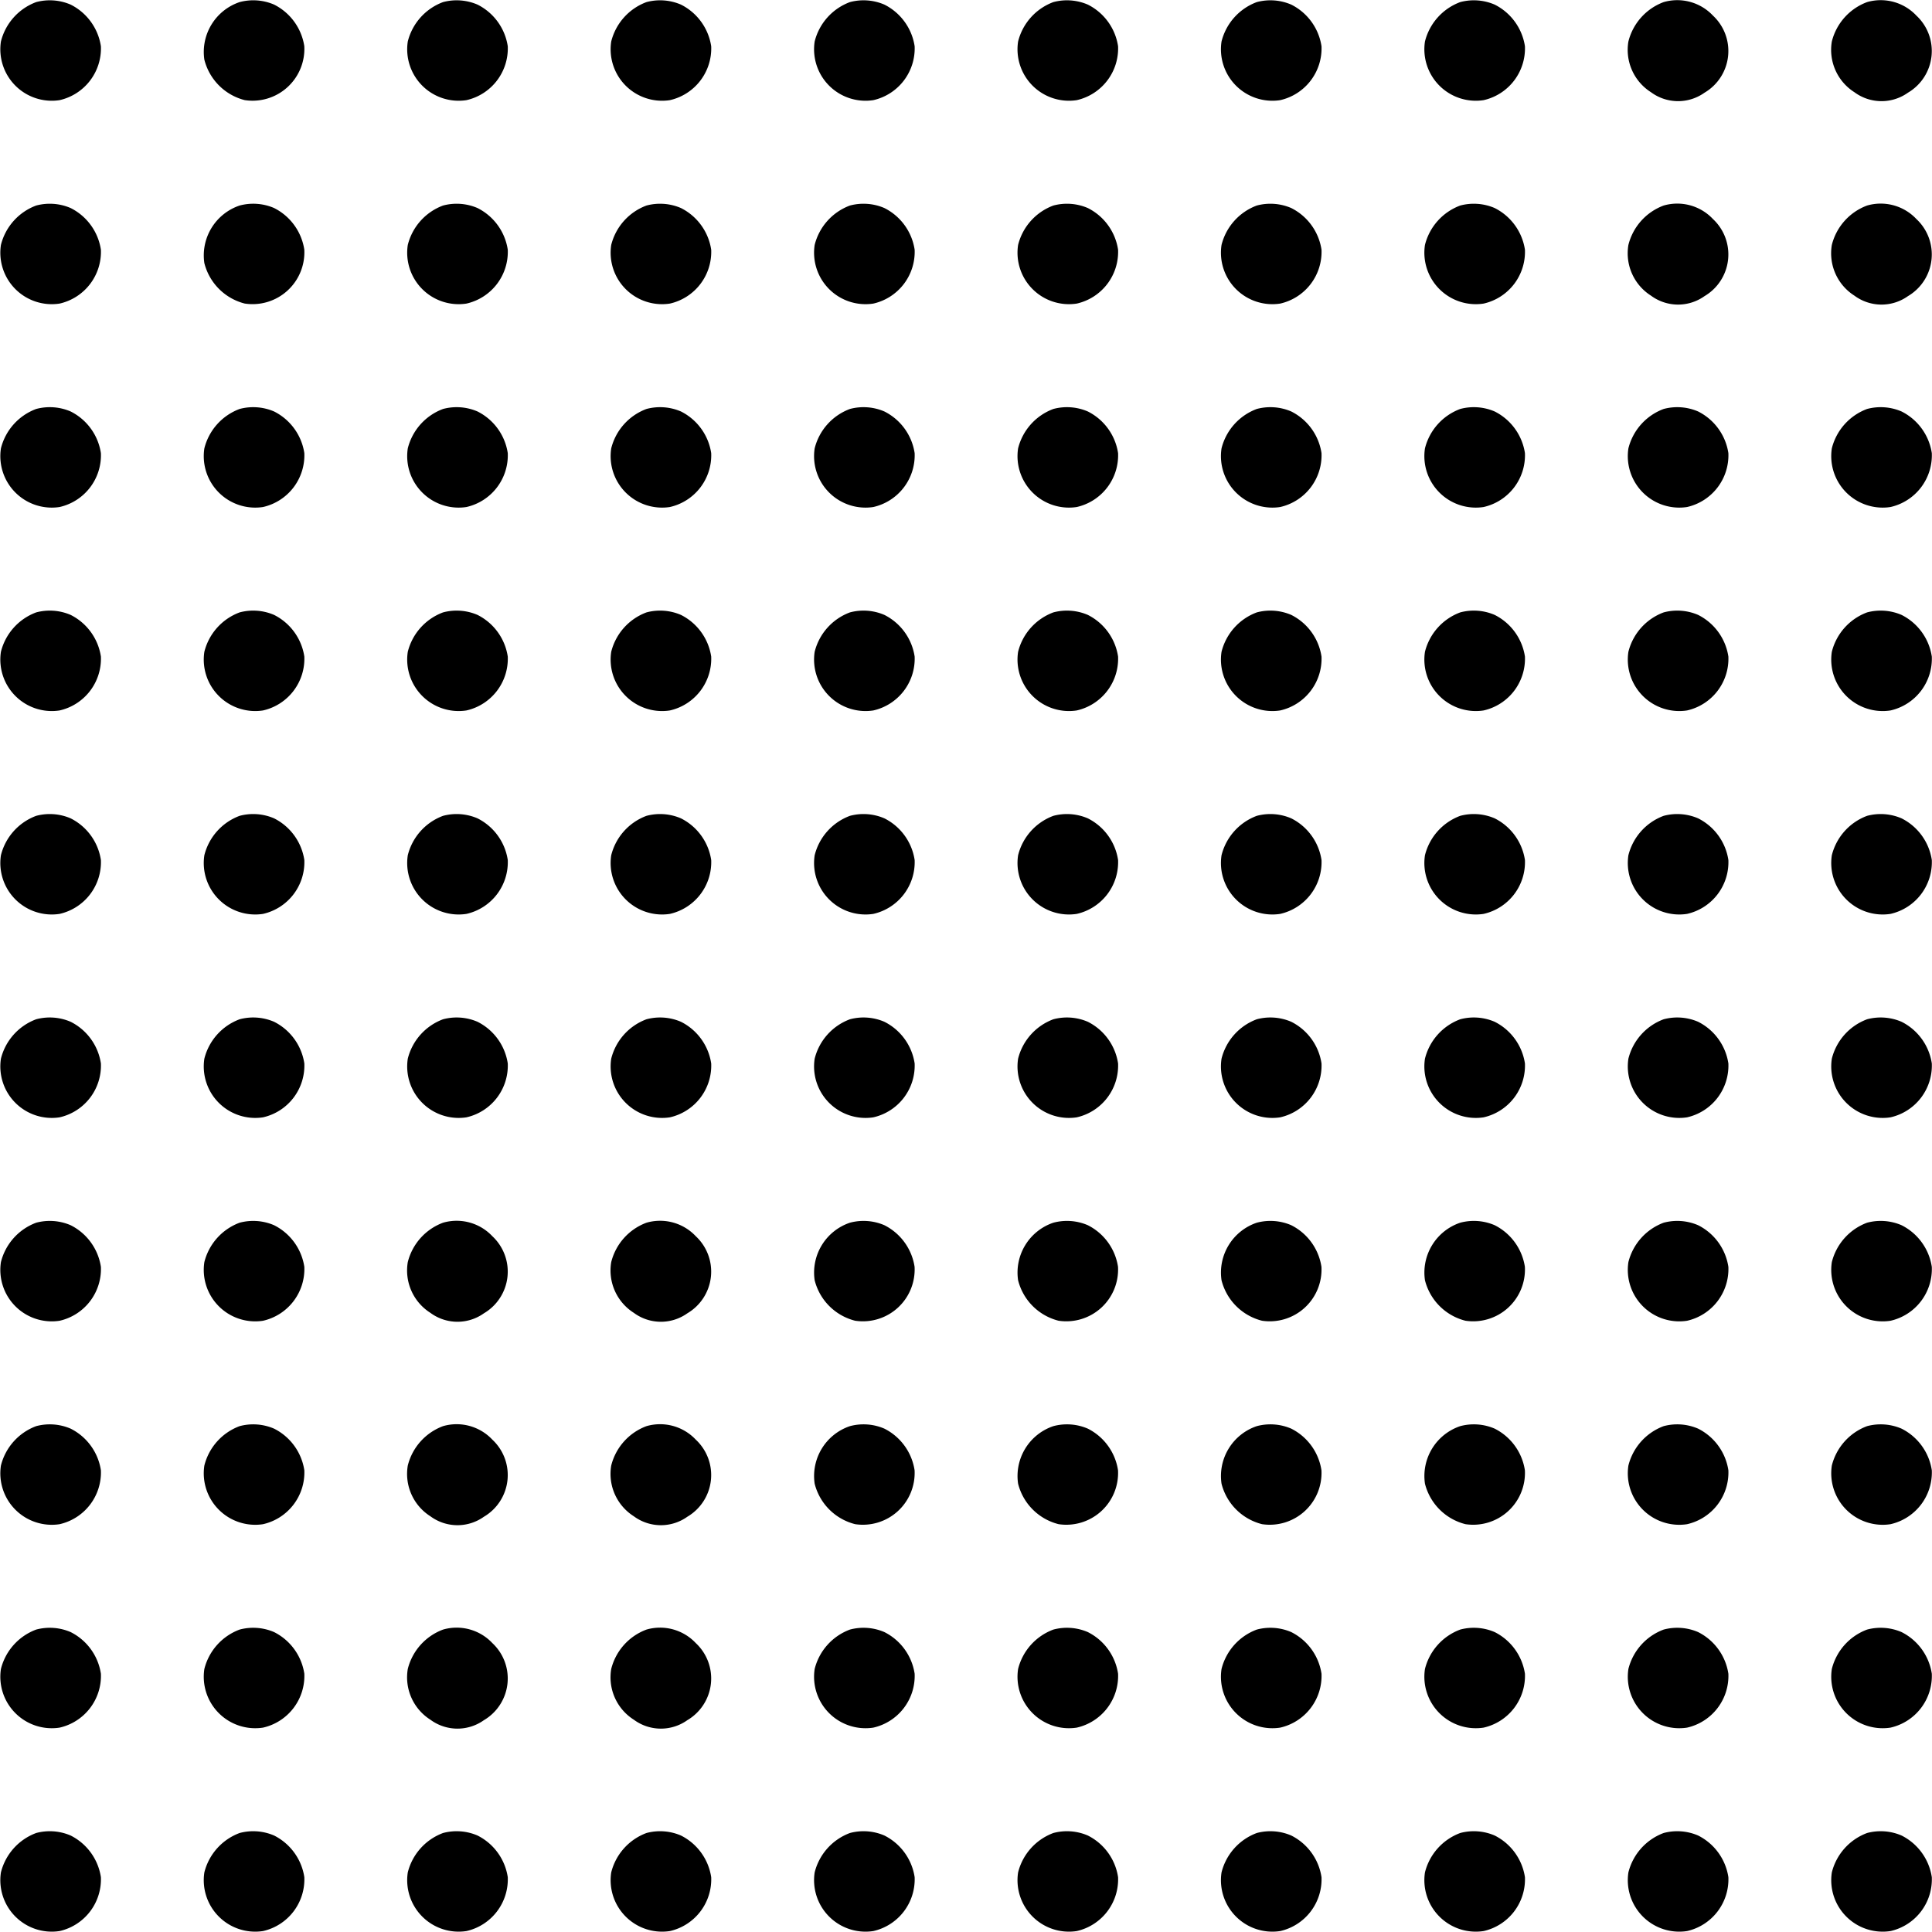
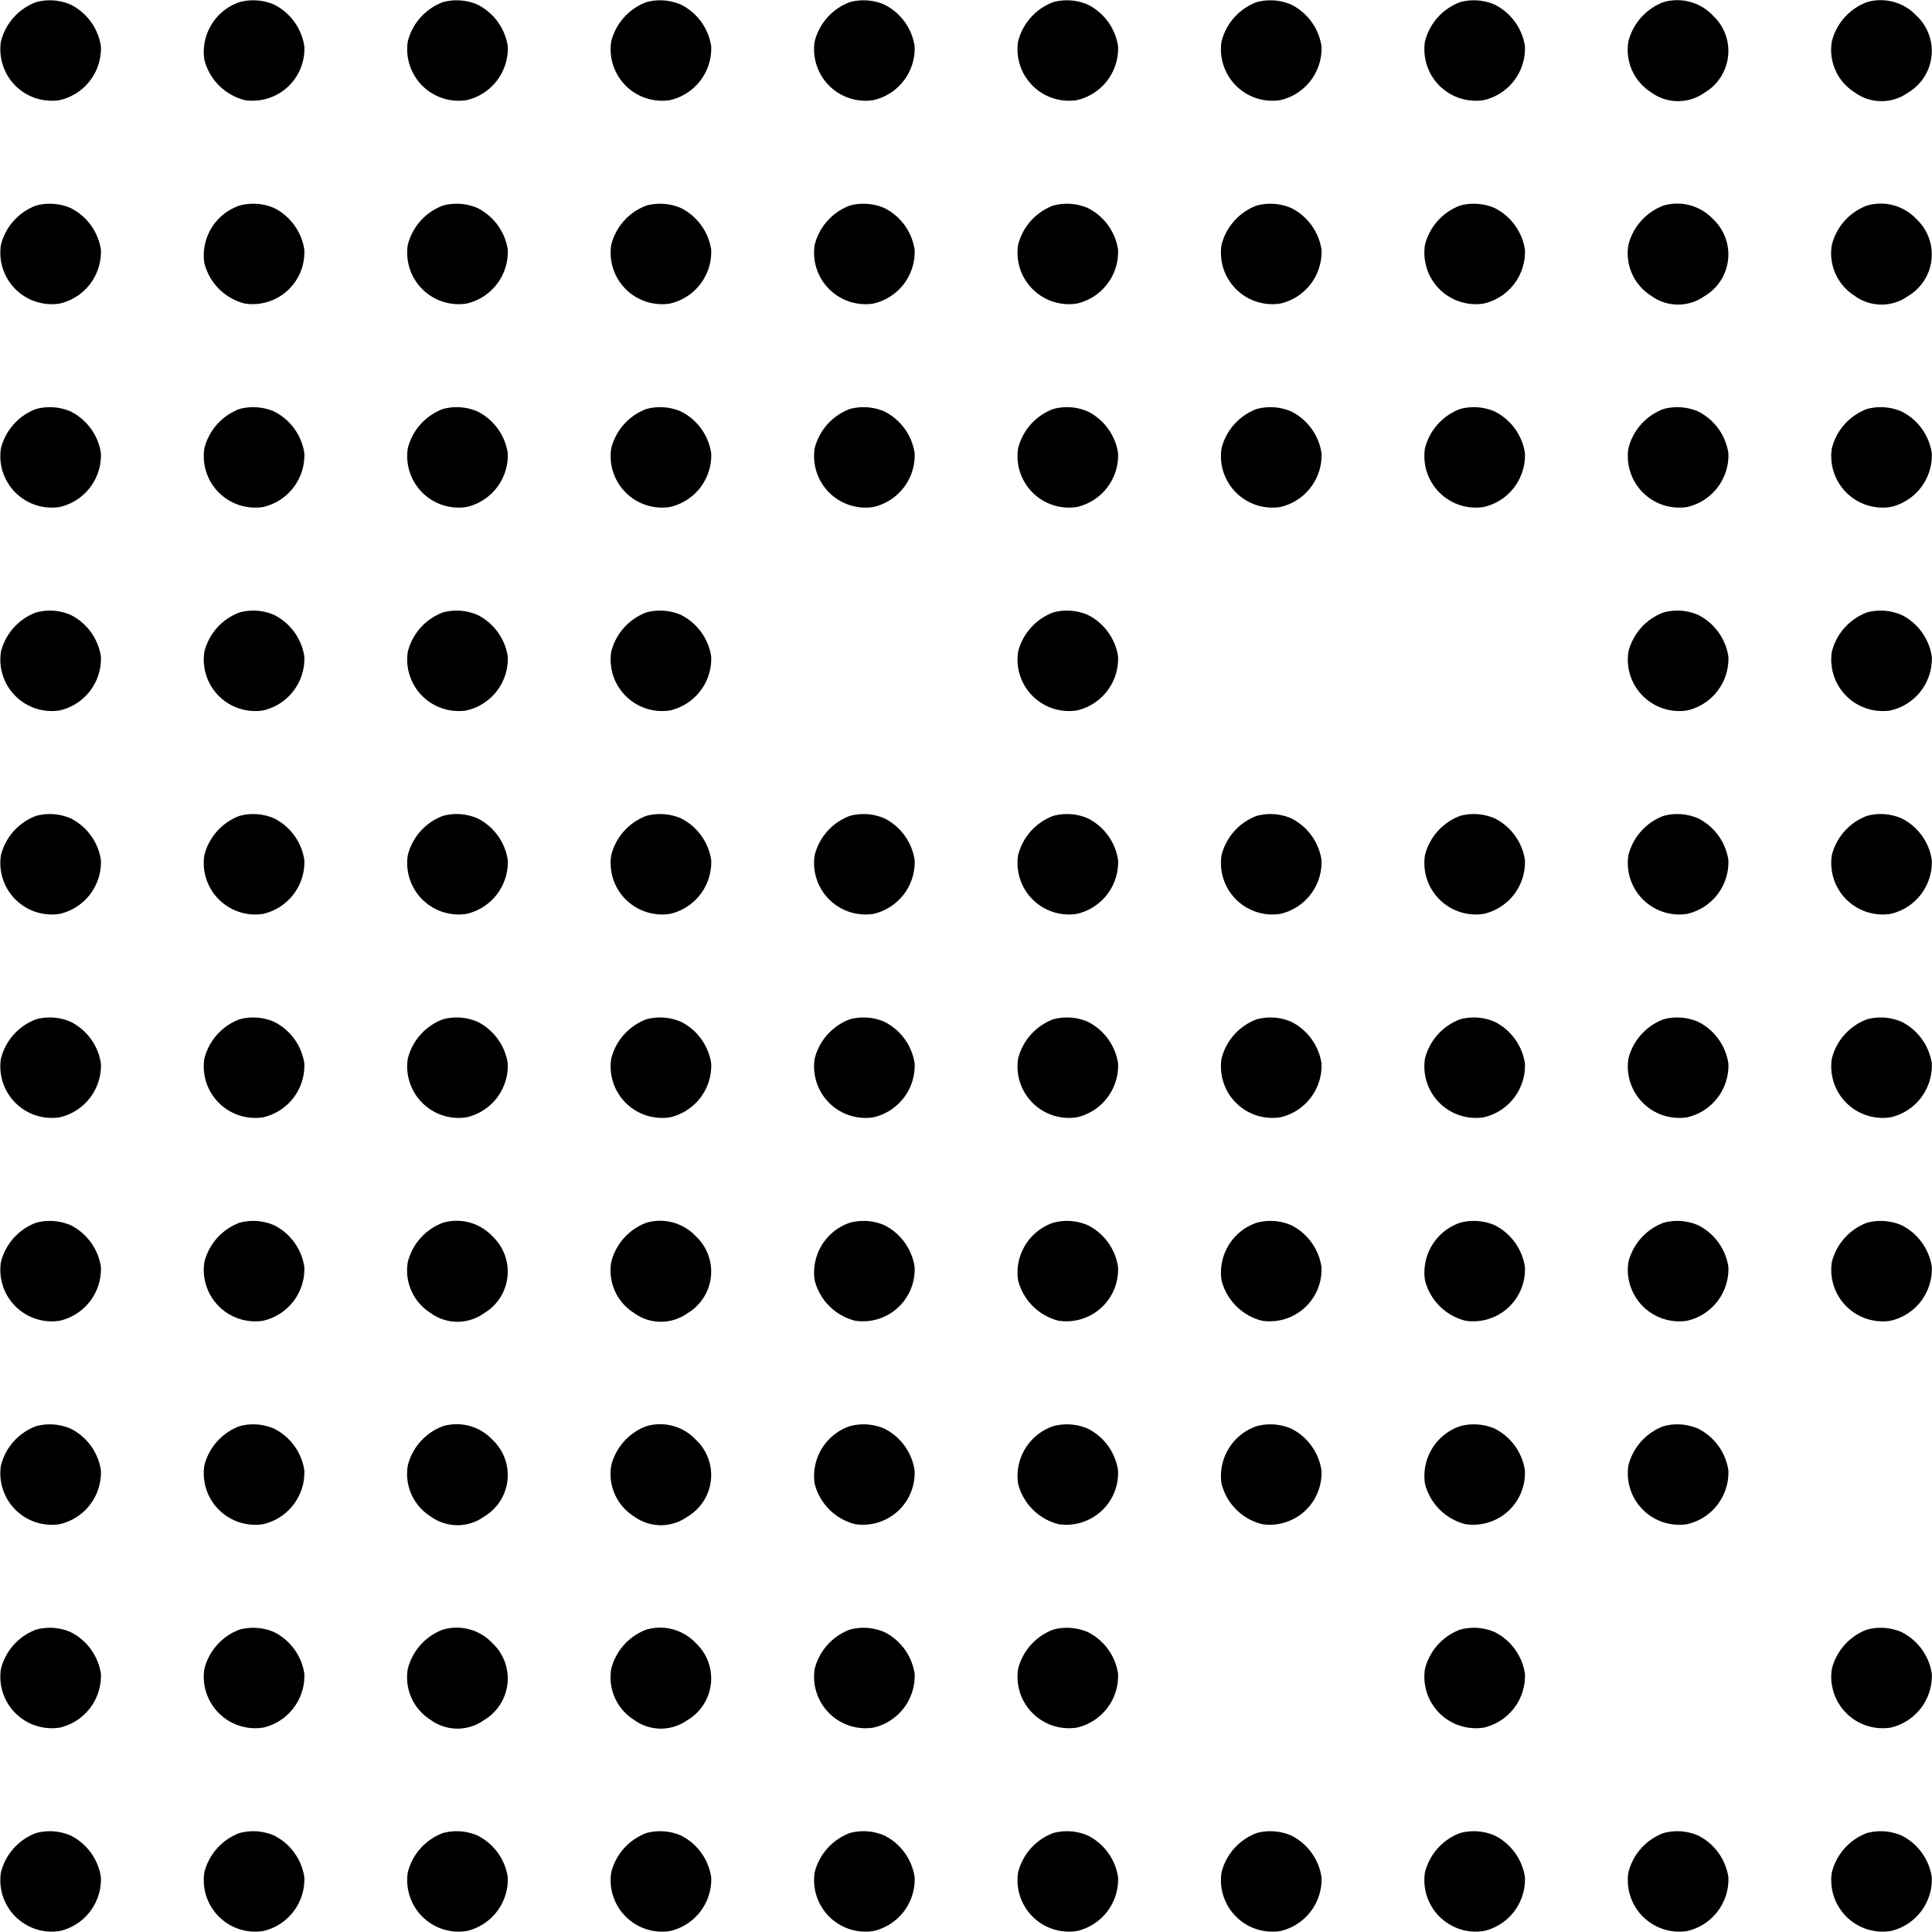
<svg xmlns="http://www.w3.org/2000/svg" width="229.019" height="229.017" viewBox="0 0 229.019 229.017">
  <g id="_26432" data-name="26432" transform="translate(-32.226 1247.818)">
    <path id="Path_14306" data-name="Path 14306" d="M36.517-1247.424a6.721,6.721,0,0,0-4.182,4.672,6.1,6.1,0,0,0,6.952,6.952,6.288,6.288,0,0,0,4.9-6.387,6.638,6.638,0,0,0-3.58-4.936A6.248,6.248,0,0,0,36.517-1247.424Z" transform="translate(0 -0.146)" />
    <path id="Path_14307" data-name="Path 14307" d="M164.531-1247.424a6.238,6.238,0,0,0-4.182,6.82,6.619,6.619,0,0,0,4.785,4.8,6.145,6.145,0,0,0,7.065-6.387,6.638,6.638,0,0,0-3.58-4.936A6.248,6.248,0,0,0,164.531-1247.424Z" transform="translate(-103.9 -0.146)" />
    <path id="Path_14308" data-name="Path 14308" d="M292.517-1247.424a6.721,6.721,0,0,0-4.182,4.672,6.1,6.1,0,0,0,6.952,6.952,6.288,6.288,0,0,0,4.9-6.387,6.638,6.638,0,0,0-3.58-4.936A6.248,6.248,0,0,0,292.517-1247.424Z" transform="translate(-207.77 -0.146)" />
    <path id="Path_14309" data-name="Path 14309" d="M420.517-1247.424a6.721,6.721,0,0,0-4.182,4.672,6.1,6.1,0,0,0,6.952,6.952,6.288,6.288,0,0,0,4.9-6.387,6.638,6.638,0,0,0-3.58-4.936A6.248,6.248,0,0,0,420.517-1247.424Z" transform="translate(-311.655 -0.146)" />
    <path id="Path_14310" data-name="Path 14310" d="M548.517-1247.424a6.721,6.721,0,0,0-4.182,4.672,6.1,6.1,0,0,0,6.952,6.952,6.288,6.288,0,0,0,4.9-6.387,6.638,6.638,0,0,0-3.58-4.936A6.248,6.248,0,0,0,548.517-1247.424Z" transform="translate(-415.539 -0.146)" />
    <path id="Path_14311" data-name="Path 14311" d="M676.517-1247.424a6.721,6.721,0,0,0-4.182,4.672,6.1,6.1,0,0,0,6.952,6.952,6.288,6.288,0,0,0,4.9-6.387,6.638,6.638,0,0,0-3.58-4.936A6.248,6.248,0,0,0,676.517-1247.424Z" transform="translate(-519.424 -0.146)" />
    <path id="Path_14312" data-name="Path 14312" d="M804.517-1247.424a6.721,6.721,0,0,0-4.182,4.672,6.1,6.1,0,0,0,6.952,6.952,6.288,6.288,0,0,0,4.9-6.387,6.638,6.638,0,0,0-3.58-4.936A6.248,6.248,0,0,0,804.517-1247.424Z" transform="translate(-623.309 -0.146)" />
    <path id="Path_14313" data-name="Path 14313" d="M932.516-1247.424a6.721,6.721,0,0,0-4.182,4.672,6.1,6.1,0,0,0,6.952,6.952,6.288,6.288,0,0,0,4.9-6.387,6.638,6.638,0,0,0-3.58-4.936A6.248,6.248,0,0,0,932.516-1247.424Z" transform="translate(-727.194 -0.146)" />
    <path id="Path_14314" data-name="Path 14314" d="M1060.51-1247.57a6.721,6.721,0,0,0-4.182,4.672,5.943,5.943,0,0,0,2.675,6.01,5.4,5.4,0,0,0,6.349.057,5.734,5.734,0,0,0,1-9.137A5.806,5.806,0,0,0,1060.51-1247.57Z" transform="translate(-831.072)" />
    <path id="Path_14315" data-name="Path 14315" d="M1188.51-1247.57a6.721,6.721,0,0,0-4.182,4.672,5.943,5.943,0,0,0,2.675,6.01,5.4,5.4,0,0,0,6.349.057,5.734,5.734,0,0,0,1-9.137A5.806,5.806,0,0,0,1188.51-1247.57Z" transform="translate(-934.957)" />
    <path id="Path_14316" data-name="Path 14316" d="M36.517-1119.424a6.721,6.721,0,0,0-4.182,4.672,6.1,6.1,0,0,0,6.952,6.952,6.288,6.288,0,0,0,4.9-6.387,6.638,6.638,0,0,0-3.58-4.936A6.248,6.248,0,0,0,36.517-1119.424Z" transform="translate(0 -104.031)" />
    <path id="Path_14317" data-name="Path 14317" d="M164.531-1119.424a6.238,6.238,0,0,0-4.182,6.82,6.619,6.619,0,0,0,4.785,4.8,6.145,6.145,0,0,0,7.065-6.387,6.638,6.638,0,0,0-3.58-4.936A6.248,6.248,0,0,0,164.531-1119.424Z" transform="translate(-103.9 -104.031)" />
    <path id="Path_14318" data-name="Path 14318" d="M292.517-1119.424a6.721,6.721,0,0,0-4.182,4.672,6.1,6.1,0,0,0,6.952,6.952,6.288,6.288,0,0,0,4.9-6.387,6.638,6.638,0,0,0-3.58-4.936A6.248,6.248,0,0,0,292.517-1119.424Z" transform="translate(-207.77 -104.031)" />
    <path id="Path_14319" data-name="Path 14319" d="M420.517-1119.424a6.721,6.721,0,0,0-4.182,4.672,6.1,6.1,0,0,0,6.952,6.952,6.288,6.288,0,0,0,4.9-6.387,6.638,6.638,0,0,0-3.58-4.936A6.248,6.248,0,0,0,420.517-1119.424Z" transform="translate(-311.655 -104.031)" />
    <path id="Path_14320" data-name="Path 14320" d="M548.517-1119.424a6.721,6.721,0,0,0-4.182,4.672,6.1,6.1,0,0,0,6.952,6.952,6.288,6.288,0,0,0,4.9-6.387,6.638,6.638,0,0,0-3.58-4.936A6.248,6.248,0,0,0,548.517-1119.424Z" transform="translate(-415.539 -104.031)" />
    <path id="Path_14321" data-name="Path 14321" d="M676.517-1119.424a6.721,6.721,0,0,0-4.182,4.672,6.1,6.1,0,0,0,6.952,6.952,6.288,6.288,0,0,0,4.9-6.387,6.638,6.638,0,0,0-3.58-4.936A6.248,6.248,0,0,0,676.517-1119.424Z" transform="translate(-519.424 -104.031)" />
    <path id="Path_14322" data-name="Path 14322" d="M804.517-1119.424a6.721,6.721,0,0,0-4.182,4.672,6.1,6.1,0,0,0,6.952,6.952,6.288,6.288,0,0,0,4.9-6.387,6.638,6.638,0,0,0-3.58-4.936A6.248,6.248,0,0,0,804.517-1119.424Z" transform="translate(-623.309 -104.031)" />
    <path id="Path_14323" data-name="Path 14323" d="M932.516-1119.424a6.721,6.721,0,0,0-4.182,4.672,6.1,6.1,0,0,0,6.952,6.952,6.288,6.288,0,0,0,4.9-6.387,6.638,6.638,0,0,0-3.58-4.936A6.248,6.248,0,0,0,932.516-1119.424Z" transform="translate(-727.194 -104.031)" />
    <path id="Path_14324" data-name="Path 14324" d="M1060.51-1119.57a6.721,6.721,0,0,0-4.182,4.672,5.943,5.943,0,0,0,2.675,6.01,5.4,5.4,0,0,0,6.349.057,5.734,5.734,0,0,0,1-9.137A5.806,5.806,0,0,0,1060.51-1119.57Z" transform="translate(-831.072 -103.885)" />
    <path id="Path_14325" data-name="Path 14325" d="M1188.51-1119.57a6.721,6.721,0,0,0-4.182,4.672,5.943,5.943,0,0,0,2.675,6.01,5.4,5.4,0,0,0,6.349.057,5.734,5.734,0,0,0,1-9.137A5.806,5.806,0,0,0,1188.51-1119.57Z" transform="translate(-934.957 -103.885)" />
    <path id="Path_14326" data-name="Path 14326" d="M36.517-991.424a6.721,6.721,0,0,0-4.182,4.672,6.1,6.1,0,0,0,6.952,6.952,6.288,6.288,0,0,0,4.9-6.387,6.638,6.638,0,0,0-3.58-4.936A6.248,6.248,0,0,0,36.517-991.424Z" transform="translate(0 -207.916)" />
    <path id="Path_14327" data-name="Path 14327" d="M164.517-991.424a6.721,6.721,0,0,0-4.182,4.672,6.1,6.1,0,0,0,6.952,6.952,6.288,6.288,0,0,0,4.9-6.387,6.638,6.638,0,0,0-3.58-4.936A6.248,6.248,0,0,0,164.517-991.424Z" transform="translate(-103.885 -207.916)" />
    <path id="Path_14328" data-name="Path 14328" d="M292.517-991.424a6.721,6.721,0,0,0-4.182,4.672,6.1,6.1,0,0,0,6.952,6.952,6.288,6.288,0,0,0,4.9-6.387,6.638,6.638,0,0,0-3.58-4.936A6.248,6.248,0,0,0,292.517-991.424Z" transform="translate(-207.77 -207.916)" />
    <path id="Path_14329" data-name="Path 14329" d="M420.517-991.424a6.721,6.721,0,0,0-4.182,4.672,6.1,6.1,0,0,0,6.952,6.952,6.288,6.288,0,0,0,4.9-6.387,6.638,6.638,0,0,0-3.58-4.936A6.248,6.248,0,0,0,420.517-991.424Z" transform="translate(-311.655 -207.916)" />
    <path id="Path_14330" data-name="Path 14330" d="M548.517-991.424a6.721,6.721,0,0,0-4.182,4.672,6.1,6.1,0,0,0,6.952,6.952,6.288,6.288,0,0,0,4.9-6.387,6.638,6.638,0,0,0-3.58-4.936A6.248,6.248,0,0,0,548.517-991.424Z" transform="translate(-415.539 -207.916)" />
    <path id="Path_14331" data-name="Path 14331" d="M676.517-991.424a6.721,6.721,0,0,0-4.182,4.672,6.1,6.1,0,0,0,6.952,6.952,6.288,6.288,0,0,0,4.9-6.387,6.639,6.639,0,0,0-3.58-4.936A6.248,6.248,0,0,0,676.517-991.424Z" transform="translate(-519.424 -207.916)" />
    <path id="Path_14332" data-name="Path 14332" d="M804.517-991.424a6.721,6.721,0,0,0-4.182,4.672,6.1,6.1,0,0,0,6.952,6.952,6.288,6.288,0,0,0,4.9-6.387,6.638,6.638,0,0,0-3.58-4.936A6.248,6.248,0,0,0,804.517-991.424Z" transform="translate(-623.309 -207.916)" />
    <path id="Path_14333" data-name="Path 14333" d="M932.516-991.424a6.721,6.721,0,0,0-4.182,4.672,6.1,6.1,0,0,0,6.952,6.952,6.288,6.288,0,0,0,4.9-6.387,6.638,6.638,0,0,0-3.58-4.936A6.248,6.248,0,0,0,932.516-991.424Z" transform="translate(-727.194 -207.916)" />
    <path id="Path_14334" data-name="Path 14334" d="M1060.517-991.424a6.721,6.721,0,0,0-4.182,4.672,6.1,6.1,0,0,0,6.952,6.952,6.288,6.288,0,0,0,4.9-6.387,6.639,6.639,0,0,0-3.58-4.936A6.248,6.248,0,0,0,1060.517-991.424Z" transform="translate(-831.079 -207.916)" />
    <path id="Path_14335" data-name="Path 14335" d="M1188.517-991.424a6.721,6.721,0,0,0-4.182,4.672,6.1,6.1,0,0,0,6.952,6.952,6.288,6.288,0,0,0,4.9-6.387,6.638,6.638,0,0,0-3.58-4.936A6.248,6.248,0,0,0,1188.517-991.424Z" transform="translate(-934.964 -207.916)" />
    <path id="Path_14336" data-name="Path 14336" d="M36.517-863.424a6.721,6.721,0,0,0-4.182,4.672,6.1,6.1,0,0,0,6.952,6.952,6.288,6.288,0,0,0,4.9-6.387,6.638,6.638,0,0,0-3.58-4.936A6.248,6.248,0,0,0,36.517-863.424Z" transform="translate(0 -311.801)" />
    <path id="Path_14337" data-name="Path 14337" d="M164.517-863.424a6.721,6.721,0,0,0-4.182,4.672,6.1,6.1,0,0,0,6.952,6.952,6.288,6.288,0,0,0,4.9-6.387,6.638,6.638,0,0,0-3.58-4.936A6.248,6.248,0,0,0,164.517-863.424Z" transform="translate(-103.885 -311.801)" />
    <path id="Path_14338" data-name="Path 14338" d="M292.517-863.424a6.721,6.721,0,0,0-4.182,4.672,6.1,6.1,0,0,0,6.952,6.952,6.288,6.288,0,0,0,4.9-6.387,6.638,6.638,0,0,0-3.58-4.936A6.248,6.248,0,0,0,292.517-863.424Z" transform="translate(-207.77 -311.801)" />
    <path id="Path_14339" data-name="Path 14339" d="M420.517-863.424a6.721,6.721,0,0,0-4.182,4.672,6.1,6.1,0,0,0,6.952,6.952,6.288,6.288,0,0,0,4.9-6.387,6.638,6.638,0,0,0-3.58-4.936A6.248,6.248,0,0,0,420.517-863.424Z" transform="translate(-311.655 -311.801)" />
-     <path id="Path_14340" data-name="Path 14340" d="M548.517-863.424a6.721,6.721,0,0,0-4.182,4.672,6.1,6.1,0,0,0,6.952,6.952,6.288,6.288,0,0,0,4.9-6.387,6.638,6.638,0,0,0-3.58-4.936A6.248,6.248,0,0,0,548.517-863.424Z" transform="translate(-415.539 -311.801)" />
+     <path id="Path_14340" data-name="Path 14340" d="M548.517-863.424A6.248,6.248,0,0,0,548.517-863.424Z" transform="translate(-415.539 -311.801)" />
    <path id="Path_14341" data-name="Path 14341" d="M676.517-863.424a6.721,6.721,0,0,0-4.182,4.672,6.1,6.1,0,0,0,6.952,6.952,6.288,6.288,0,0,0,4.9-6.387,6.639,6.639,0,0,0-3.58-4.936A6.248,6.248,0,0,0,676.517-863.424Z" transform="translate(-519.424 -311.801)" />
-     <path id="Path_14342" data-name="Path 14342" d="M804.517-863.424a6.721,6.721,0,0,0-4.182,4.672,6.1,6.1,0,0,0,6.952,6.952,6.288,6.288,0,0,0,4.9-6.387,6.638,6.638,0,0,0-3.58-4.936A6.248,6.248,0,0,0,804.517-863.424Z" transform="translate(-623.309 -311.801)" />
-     <path id="Path_14343" data-name="Path 14343" d="M932.516-863.424a6.721,6.721,0,0,0-4.182,4.672,6.1,6.1,0,0,0,6.952,6.952,6.288,6.288,0,0,0,4.9-6.387,6.638,6.638,0,0,0-3.58-4.936A6.248,6.248,0,0,0,932.516-863.424Z" transform="translate(-727.194 -311.801)" />
    <path id="Path_14344" data-name="Path 14344" d="M1060.517-863.424a6.721,6.721,0,0,0-4.182,4.672,6.1,6.1,0,0,0,6.952,6.952,6.288,6.288,0,0,0,4.9-6.387,6.639,6.639,0,0,0-3.58-4.936A6.248,6.248,0,0,0,1060.517-863.424Z" transform="translate(-831.079 -311.801)" />
    <path id="Path_14345" data-name="Path 14345" d="M1188.517-863.424a6.721,6.721,0,0,0-4.182,4.672,6.1,6.1,0,0,0,6.952,6.952,6.288,6.288,0,0,0,4.9-6.387,6.638,6.638,0,0,0-3.58-4.936A6.248,6.248,0,0,0,1188.517-863.424Z" transform="translate(-934.964 -311.801)" />
    <path id="Path_14346" data-name="Path 14346" d="M36.517-735.424a6.721,6.721,0,0,0-4.182,4.672,6.1,6.1,0,0,0,6.952,6.952,6.288,6.288,0,0,0,4.9-6.387,6.638,6.638,0,0,0-3.58-4.936A6.248,6.248,0,0,0,36.517-735.424Z" transform="translate(0 -415.685)" />
    <path id="Path_14347" data-name="Path 14347" d="M164.517-735.424a6.721,6.721,0,0,0-4.182,4.672,6.1,6.1,0,0,0,6.952,6.952,6.288,6.288,0,0,0,4.9-6.387,6.638,6.638,0,0,0-3.58-4.936A6.248,6.248,0,0,0,164.517-735.424Z" transform="translate(-103.885 -415.685)" />
    <path id="Path_14348" data-name="Path 14348" d="M292.517-735.424a6.721,6.721,0,0,0-4.182,4.672,6.1,6.1,0,0,0,6.952,6.952,6.288,6.288,0,0,0,4.9-6.387,6.638,6.638,0,0,0-3.58-4.936A6.248,6.248,0,0,0,292.517-735.424Z" transform="translate(-207.77 -415.685)" />
    <path id="Path_14349" data-name="Path 14349" d="M420.517-735.424a6.721,6.721,0,0,0-4.182,4.672,6.1,6.1,0,0,0,6.952,6.952,6.288,6.288,0,0,0,4.9-6.387,6.638,6.638,0,0,0-3.58-4.936A6.248,6.248,0,0,0,420.517-735.424Z" transform="translate(-311.655 -415.685)" />
    <path id="Path_14350" data-name="Path 14350" d="M548.517-735.424a6.721,6.721,0,0,0-4.182,4.672,6.1,6.1,0,0,0,6.952,6.952,6.288,6.288,0,0,0,4.9-6.387,6.638,6.638,0,0,0-3.58-4.936A6.248,6.248,0,0,0,548.517-735.424Z" transform="translate(-415.539 -415.685)" />
    <path id="Path_14351" data-name="Path 14351" d="M676.517-735.424a6.721,6.721,0,0,0-4.182,4.672,6.1,6.1,0,0,0,6.952,6.952,6.288,6.288,0,0,0,4.9-6.387,6.639,6.639,0,0,0-3.58-4.936A6.248,6.248,0,0,0,676.517-735.424Z" transform="translate(-519.424 -415.685)" />
    <path id="Path_14352" data-name="Path 14352" d="M804.517-735.424a6.721,6.721,0,0,0-4.182,4.672,6.1,6.1,0,0,0,6.952,6.952,6.288,6.288,0,0,0,4.9-6.387,6.638,6.638,0,0,0-3.58-4.936A6.248,6.248,0,0,0,804.517-735.424Z" transform="translate(-623.309 -415.685)" />
    <path id="Path_14353" data-name="Path 14353" d="M932.516-735.424a6.721,6.721,0,0,0-4.182,4.672,6.1,6.1,0,0,0,6.952,6.952,6.288,6.288,0,0,0,4.9-6.387,6.638,6.638,0,0,0-3.58-4.936A6.248,6.248,0,0,0,932.516-735.424Z" transform="translate(-727.194 -415.685)" />
    <path id="Path_14354" data-name="Path 14354" d="M1060.517-735.424a6.721,6.721,0,0,0-4.182,4.672,6.1,6.1,0,0,0,6.952,6.952,6.288,6.288,0,0,0,4.9-6.387,6.639,6.639,0,0,0-3.58-4.936A6.248,6.248,0,0,0,1060.517-735.424Z" transform="translate(-831.079 -415.685)" />
    <path id="Path_14355" data-name="Path 14355" d="M1188.517-735.424a6.721,6.721,0,0,0-4.182,4.672,6.1,6.1,0,0,0,6.952,6.952,6.288,6.288,0,0,0,4.9-6.387,6.638,6.638,0,0,0-3.58-4.936A6.248,6.248,0,0,0,1188.517-735.424Z" transform="translate(-934.964 -415.685)" />
    <path id="Path_14356" data-name="Path 14356" d="M36.517-607.424a6.721,6.721,0,0,0-4.182,4.672,6.1,6.1,0,0,0,6.952,6.952,6.288,6.288,0,0,0,4.9-6.387,6.638,6.638,0,0,0-3.58-4.936A6.248,6.248,0,0,0,36.517-607.424Z" transform="translate(0 -519.57)" />
    <path id="Path_14357" data-name="Path 14357" d="M164.517-607.424a6.721,6.721,0,0,0-4.182,4.672,6.1,6.1,0,0,0,6.952,6.952,6.288,6.288,0,0,0,4.9-6.387,6.638,6.638,0,0,0-3.58-4.936A6.248,6.248,0,0,0,164.517-607.424Z" transform="translate(-103.885 -519.57)" />
    <path id="Path_14358" data-name="Path 14358" d="M292.517-607.424a6.721,6.721,0,0,0-4.182,4.672,6.1,6.1,0,0,0,6.952,6.952,6.288,6.288,0,0,0,4.9-6.387,6.638,6.638,0,0,0-3.58-4.936A6.248,6.248,0,0,0,292.517-607.424Z" transform="translate(-207.77 -519.57)" />
    <path id="Path_14359" data-name="Path 14359" d="M420.517-607.424a6.721,6.721,0,0,0-4.182,4.672,6.1,6.1,0,0,0,6.952,6.952,6.288,6.288,0,0,0,4.9-6.387,6.638,6.638,0,0,0-3.58-4.936A6.248,6.248,0,0,0,420.517-607.424Z" transform="translate(-311.655 -519.57)" />
    <path id="Path_14360" data-name="Path 14360" d="M548.517-607.424a6.721,6.721,0,0,0-4.182,4.672,6.1,6.1,0,0,0,6.952,6.952,6.288,6.288,0,0,0,4.9-6.387,6.638,6.638,0,0,0-3.58-4.936A6.248,6.248,0,0,0,548.517-607.424Z" transform="translate(-415.539 -519.57)" />
    <path id="Path_14361" data-name="Path 14361" d="M676.517-607.424a6.721,6.721,0,0,0-4.182,4.672,6.1,6.1,0,0,0,6.952,6.952,6.288,6.288,0,0,0,4.9-6.387,6.639,6.639,0,0,0-3.58-4.936A6.248,6.248,0,0,0,676.517-607.424Z" transform="translate(-519.424 -519.57)" />
    <path id="Path_14362" data-name="Path 14362" d="M804.517-607.424a6.721,6.721,0,0,0-4.182,4.672,6.1,6.1,0,0,0,6.952,6.952,6.288,6.288,0,0,0,4.9-6.387,6.638,6.638,0,0,0-3.58-4.936A6.248,6.248,0,0,0,804.517-607.424Z" transform="translate(-623.309 -519.57)" />
    <path id="Path_14363" data-name="Path 14363" d="M932.516-607.424a6.721,6.721,0,0,0-4.182,4.672,6.1,6.1,0,0,0,6.952,6.952,6.288,6.288,0,0,0,4.9-6.387,6.638,6.638,0,0,0-3.58-4.936A6.248,6.248,0,0,0,932.516-607.424Z" transform="translate(-727.194 -519.57)" />
    <path id="Path_14364" data-name="Path 14364" d="M1060.517-607.424a6.721,6.721,0,0,0-4.182,4.672,6.1,6.1,0,0,0,6.952,6.952,6.288,6.288,0,0,0,4.9-6.387,6.639,6.639,0,0,0-3.58-4.936A6.248,6.248,0,0,0,1060.517-607.424Z" transform="translate(-831.079 -519.57)" />
    <path id="Path_14365" data-name="Path 14365" d="M1188.517-607.424a6.721,6.721,0,0,0-4.182,4.672,6.1,6.1,0,0,0,6.952,6.952,6.288,6.288,0,0,0,4.9-6.387,6.638,6.638,0,0,0-3.58-4.936A6.248,6.248,0,0,0,1188.517-607.424Z" transform="translate(-934.964 -519.57)" />
    <path id="Path_14366" data-name="Path 14366" d="M36.517-479.424a6.721,6.721,0,0,0-4.182,4.672,6.1,6.1,0,0,0,6.952,6.952,6.288,6.288,0,0,0,4.9-6.387,6.638,6.638,0,0,0-3.58-4.936A6.247,6.247,0,0,0,36.517-479.424Z" transform="translate(0 -623.455)" />
    <path id="Path_14367" data-name="Path 14367" d="M164.517-479.424a6.721,6.721,0,0,0-4.182,4.672,6.1,6.1,0,0,0,6.952,6.952,6.288,6.288,0,0,0,4.9-6.387,6.638,6.638,0,0,0-3.58-4.936A6.247,6.247,0,0,0,164.517-479.424Z" transform="translate(-103.885 -623.455)" />
    <path id="Path_14368" data-name="Path 14368" d="M292.51-479.57a6.721,6.721,0,0,0-4.182,4.672,5.943,5.943,0,0,0,2.675,6.01,5.4,5.4,0,0,0,6.349.057,5.734,5.734,0,0,0,1-9.137A5.806,5.806,0,0,0,292.51-479.57Z" transform="translate(-207.763 -623.309)" />
    <path id="Path_14369" data-name="Path 14369" d="M420.51-479.57a6.721,6.721,0,0,0-4.182,4.672,5.943,5.943,0,0,0,2.675,6.01,5.4,5.4,0,0,0,6.349.057,5.734,5.734,0,0,0,1-9.137A5.806,5.806,0,0,0,420.51-479.57Z" transform="translate(-311.648 -623.309)" />
    <path id="Path_14370" data-name="Path 14370" d="M548.531-479.424a6.238,6.238,0,0,0-4.182,6.82,6.613,6.613,0,0,0,4.8,4.8,6.138,6.138,0,0,0,7.046-6.387,6.638,6.638,0,0,0-3.58-4.936A6.247,6.247,0,0,0,548.531-479.424Z" transform="translate(-415.554 -623.455)" />
    <path id="Path_14371" data-name="Path 14371" d="M676.531-479.424a6.238,6.238,0,0,0-4.182,6.82,6.613,6.613,0,0,0,4.8,4.8,6.138,6.138,0,0,0,7.046-6.387,6.638,6.638,0,0,0-3.58-4.936A6.247,6.247,0,0,0,676.531-479.424Z" transform="translate(-519.439 -623.455)" />
    <path id="Path_14372" data-name="Path 14372" d="M804.531-479.424a6.238,6.238,0,0,0-4.182,6.82,6.613,6.613,0,0,0,4.8,4.8,6.138,6.138,0,0,0,7.046-6.387,6.638,6.638,0,0,0-3.58-4.936A6.247,6.247,0,0,0,804.531-479.424Z" transform="translate(-623.324 -623.455)" />
    <path id="Path_14373" data-name="Path 14373" d="M932.531-479.424a6.238,6.238,0,0,0-4.182,6.82,6.613,6.613,0,0,0,4.8,4.8,6.138,6.138,0,0,0,7.046-6.387,6.638,6.638,0,0,0-3.58-4.936A6.247,6.247,0,0,0,932.531-479.424Z" transform="translate(-727.209 -623.455)" />
    <path id="Path_14374" data-name="Path 14374" d="M1060.517-479.424a6.721,6.721,0,0,0-4.182,4.672,6.1,6.1,0,0,0,6.952,6.952,6.288,6.288,0,0,0,4.9-6.387,6.639,6.639,0,0,0-3.58-4.936A6.247,6.247,0,0,0,1060.517-479.424Z" transform="translate(-831.079 -623.455)" />
    <path id="Path_14375" data-name="Path 14375" d="M1188.517-479.424a6.721,6.721,0,0,0-4.182,4.672,6.1,6.1,0,0,0,6.952,6.952,6.288,6.288,0,0,0,4.9-6.387,6.638,6.638,0,0,0-3.58-4.936A6.247,6.247,0,0,0,1188.517-479.424Z" transform="translate(-934.964 -623.455)" />
    <path id="Path_14376" data-name="Path 14376" d="M36.517-351.424a6.721,6.721,0,0,0-4.182,4.672,6.1,6.1,0,0,0,6.952,6.952,6.288,6.288,0,0,0,4.9-6.387,6.638,6.638,0,0,0-3.58-4.936A6.247,6.247,0,0,0,36.517-351.424Z" transform="translate(0 -727.34)" />
    <path id="Path_14377" data-name="Path 14377" d="M164.517-351.424a6.721,6.721,0,0,0-4.182,4.672,6.1,6.1,0,0,0,6.952,6.952,6.288,6.288,0,0,0,4.9-6.387,6.638,6.638,0,0,0-3.58-4.936A6.247,6.247,0,0,0,164.517-351.424Z" transform="translate(-103.885 -727.34)" />
    <path id="Path_14378" data-name="Path 14378" d="M292.51-351.57a6.721,6.721,0,0,0-4.182,4.672,5.943,5.943,0,0,0,2.675,6.01,5.4,5.4,0,0,0,6.349.057,5.734,5.734,0,0,0,1-9.137A5.806,5.806,0,0,0,292.51-351.57Z" transform="translate(-207.763 -727.194)" />
    <path id="Path_14379" data-name="Path 14379" d="M420.51-351.57a6.721,6.721,0,0,0-4.182,4.672,5.943,5.943,0,0,0,2.675,6.01,5.4,5.4,0,0,0,6.349.057,5.734,5.734,0,0,0,1-9.137A5.806,5.806,0,0,0,420.51-351.57Z" transform="translate(-311.648 -727.194)" />
    <path id="Path_14380" data-name="Path 14380" d="M548.531-351.424a6.238,6.238,0,0,0-4.182,6.82,6.613,6.613,0,0,0,4.8,4.8,6.138,6.138,0,0,0,7.046-6.387,6.638,6.638,0,0,0-3.58-4.936A6.247,6.247,0,0,0,548.531-351.424Z" transform="translate(-415.554 -727.34)" />
    <path id="Path_14381" data-name="Path 14381" d="M676.531-351.424a6.238,6.238,0,0,0-4.182,6.82,6.613,6.613,0,0,0,4.8,4.8,6.138,6.138,0,0,0,7.046-6.387,6.638,6.638,0,0,0-3.58-4.936A6.247,6.247,0,0,0,676.531-351.424Z" transform="translate(-519.439 -727.34)" />
    <path id="Path_14382" data-name="Path 14382" d="M804.531-351.424a6.238,6.238,0,0,0-4.182,6.82,6.613,6.613,0,0,0,4.8,4.8,6.138,6.138,0,0,0,7.046-6.387,6.638,6.638,0,0,0-3.58-4.936A6.247,6.247,0,0,0,804.531-351.424Z" transform="translate(-623.324 -727.34)" />
    <path id="Path_14383" data-name="Path 14383" d="M932.531-351.424a6.238,6.238,0,0,0-4.182,6.82,6.613,6.613,0,0,0,4.8,4.8,6.138,6.138,0,0,0,7.046-6.387,6.638,6.638,0,0,0-3.58-4.936A6.247,6.247,0,0,0,932.531-351.424Z" transform="translate(-727.209 -727.34)" />
    <path id="Path_14384" data-name="Path 14384" d="M1060.517-351.424a6.721,6.721,0,0,0-4.182,4.672,6.1,6.1,0,0,0,6.952,6.952,6.288,6.288,0,0,0,4.9-6.387,6.639,6.639,0,0,0-3.58-4.936A6.247,6.247,0,0,0,1060.517-351.424Z" transform="translate(-831.079 -727.34)" />
-     <path id="Path_14385" data-name="Path 14385" d="M1188.517-351.424a6.721,6.721,0,0,0-4.182,4.672,6.1,6.1,0,0,0,6.952,6.952,6.288,6.288,0,0,0,4.9-6.387,6.638,6.638,0,0,0-3.58-4.936A6.247,6.247,0,0,0,1188.517-351.424Z" transform="translate(-934.964 -727.34)" />
    <path id="Path_14386" data-name="Path 14386" d="M36.517-223.424a6.721,6.721,0,0,0-4.182,4.672,6.1,6.1,0,0,0,6.952,6.952,6.288,6.288,0,0,0,4.9-6.387,6.638,6.638,0,0,0-3.58-4.936A6.248,6.248,0,0,0,36.517-223.424Z" transform="translate(0 -831.225)" />
    <path id="Path_14387" data-name="Path 14387" d="M164.517-223.424a6.721,6.721,0,0,0-4.182,4.672,6.1,6.1,0,0,0,6.952,6.952,6.288,6.288,0,0,0,4.9-6.387,6.638,6.638,0,0,0-3.58-4.936A6.248,6.248,0,0,0,164.517-223.424Z" transform="translate(-103.885 -831.225)" />
    <path id="Path_14388" data-name="Path 14388" d="M292.51-223.57a6.721,6.721,0,0,0-4.182,4.672,5.943,5.943,0,0,0,2.675,6.01,5.4,5.4,0,0,0,6.349.057,5.734,5.734,0,0,0,1-9.137A5.806,5.806,0,0,0,292.51-223.57Z" transform="translate(-207.763 -831.079)" />
    <path id="Path_14389" data-name="Path 14389" d="M420.51-223.57a6.721,6.721,0,0,0-4.182,4.672,5.943,5.943,0,0,0,2.675,6.01,5.4,5.4,0,0,0,6.349.057,5.734,5.734,0,0,0,1-9.137A5.806,5.806,0,0,0,420.51-223.57Z" transform="translate(-311.648 -831.079)" />
    <path id="Path_14390" data-name="Path 14390" d="M548.517-223.424a6.721,6.721,0,0,0-4.182,4.672,6.1,6.1,0,0,0,6.952,6.952,6.288,6.288,0,0,0,4.9-6.387,6.638,6.638,0,0,0-3.58-4.936A6.248,6.248,0,0,0,548.517-223.424Z" transform="translate(-415.539 -831.225)" />
    <path id="Path_14391" data-name="Path 14391" d="M676.517-223.424a6.721,6.721,0,0,0-4.182,4.672,6.1,6.1,0,0,0,6.952,6.952,6.288,6.288,0,0,0,4.9-6.387,6.639,6.639,0,0,0-3.58-4.936A6.248,6.248,0,0,0,676.517-223.424Z" transform="translate(-519.424 -831.225)" />
-     <path id="Path_14392" data-name="Path 14392" d="M804.517-223.424a6.721,6.721,0,0,0-4.182,4.672,6.1,6.1,0,0,0,6.952,6.952,6.288,6.288,0,0,0,4.9-6.387,6.638,6.638,0,0,0-3.58-4.936A6.248,6.248,0,0,0,804.517-223.424Z" transform="translate(-623.309 -831.225)" />
    <path id="Path_14393" data-name="Path 14393" d="M932.516-223.424a6.721,6.721,0,0,0-4.182,4.672,6.1,6.1,0,0,0,6.952,6.952,6.288,6.288,0,0,0,4.9-6.387,6.638,6.638,0,0,0-3.58-4.936A6.248,6.248,0,0,0,932.516-223.424Z" transform="translate(-727.194 -831.225)" />
-     <path id="Path_14394" data-name="Path 14394" d="M1060.517-223.424a6.721,6.721,0,0,0-4.182,4.672,6.1,6.1,0,0,0,6.952,6.952,6.288,6.288,0,0,0,4.9-6.387,6.639,6.639,0,0,0-3.58-4.936A6.248,6.248,0,0,0,1060.517-223.424Z" transform="translate(-831.079 -831.225)" />
    <path id="Path_14395" data-name="Path 14395" d="M1188.517-223.424a6.721,6.721,0,0,0-4.182,4.672,6.1,6.1,0,0,0,6.952,6.952,6.288,6.288,0,0,0,4.9-6.387,6.638,6.638,0,0,0-3.58-4.936A6.248,6.248,0,0,0,1188.517-223.424Z" transform="translate(-934.964 -831.225)" />
    <path id="Path_14396" data-name="Path 14396" d="M36.517-95.424a6.721,6.721,0,0,0-4.182,4.672A6.1,6.1,0,0,0,39.286-83.8a6.288,6.288,0,0,0,4.9-6.387,6.638,6.638,0,0,0-3.58-4.936A6.248,6.248,0,0,0,36.517-95.424Z" transform="translate(0 -935.11)" />
    <path id="Path_14397" data-name="Path 14397" d="M164.517-95.424a6.721,6.721,0,0,0-4.182,4.672,6.1,6.1,0,0,0,6.952,6.952,6.288,6.288,0,0,0,4.9-6.387,6.638,6.638,0,0,0-3.58-4.936A6.248,6.248,0,0,0,164.517-95.424Z" transform="translate(-103.885 -935.11)" />
    <path id="Path_14398" data-name="Path 14398" d="M292.517-95.424a6.721,6.721,0,0,0-4.182,4.672,6.1,6.1,0,0,0,6.952,6.952,6.288,6.288,0,0,0,4.9-6.387,6.638,6.638,0,0,0-3.58-4.936A6.248,6.248,0,0,0,292.517-95.424Z" transform="translate(-207.77 -935.11)" />
    <path id="Path_14399" data-name="Path 14399" d="M420.517-95.424a6.721,6.721,0,0,0-4.182,4.672,6.1,6.1,0,0,0,6.952,6.952,6.288,6.288,0,0,0,4.9-6.387,6.638,6.638,0,0,0-3.58-4.936A6.248,6.248,0,0,0,420.517-95.424Z" transform="translate(-311.655 -935.11)" />
    <path id="Path_14400" data-name="Path 14400" d="M548.517-95.424a6.721,6.721,0,0,0-4.182,4.672,6.1,6.1,0,0,0,6.952,6.952,6.288,6.288,0,0,0,4.9-6.387,6.638,6.638,0,0,0-3.58-4.936A6.248,6.248,0,0,0,548.517-95.424Z" transform="translate(-415.539 -935.11)" />
    <path id="Path_14401" data-name="Path 14401" d="M676.517-95.424a6.721,6.721,0,0,0-4.182,4.672,6.1,6.1,0,0,0,6.952,6.952,6.288,6.288,0,0,0,4.9-6.387,6.639,6.639,0,0,0-3.58-4.936A6.248,6.248,0,0,0,676.517-95.424Z" transform="translate(-519.424 -935.11)" />
    <path id="Path_14402" data-name="Path 14402" d="M804.517-95.424a6.721,6.721,0,0,0-4.182,4.672,6.1,6.1,0,0,0,6.952,6.952,6.288,6.288,0,0,0,4.9-6.387,6.638,6.638,0,0,0-3.58-4.936A6.248,6.248,0,0,0,804.517-95.424Z" transform="translate(-623.309 -935.11)" />
    <path id="Path_14403" data-name="Path 14403" d="M932.516-95.424a6.721,6.721,0,0,0-4.182,4.672,6.1,6.1,0,0,0,6.952,6.952,6.288,6.288,0,0,0,4.9-6.387,6.638,6.638,0,0,0-3.58-4.936A6.248,6.248,0,0,0,932.516-95.424Z" transform="translate(-727.194 -935.11)" />
    <path id="Path_14404" data-name="Path 14404" d="M1060.517-95.424a6.721,6.721,0,0,0-4.182,4.672,6.1,6.1,0,0,0,6.952,6.952,6.288,6.288,0,0,0,4.9-6.387,6.639,6.639,0,0,0-3.58-4.936A6.248,6.248,0,0,0,1060.517-95.424Z" transform="translate(-831.079 -935.11)" />
    <path id="Path_14405" data-name="Path 14405" d="M1188.517-95.424a6.721,6.721,0,0,0-4.182,4.672,6.1,6.1,0,0,0,6.952,6.952,6.288,6.288,0,0,0,4.9-6.387,6.638,6.638,0,0,0-3.58-4.936A6.248,6.248,0,0,0,1188.517-95.424Z" transform="translate(-934.964 -935.11)" />
  </g>
</svg>